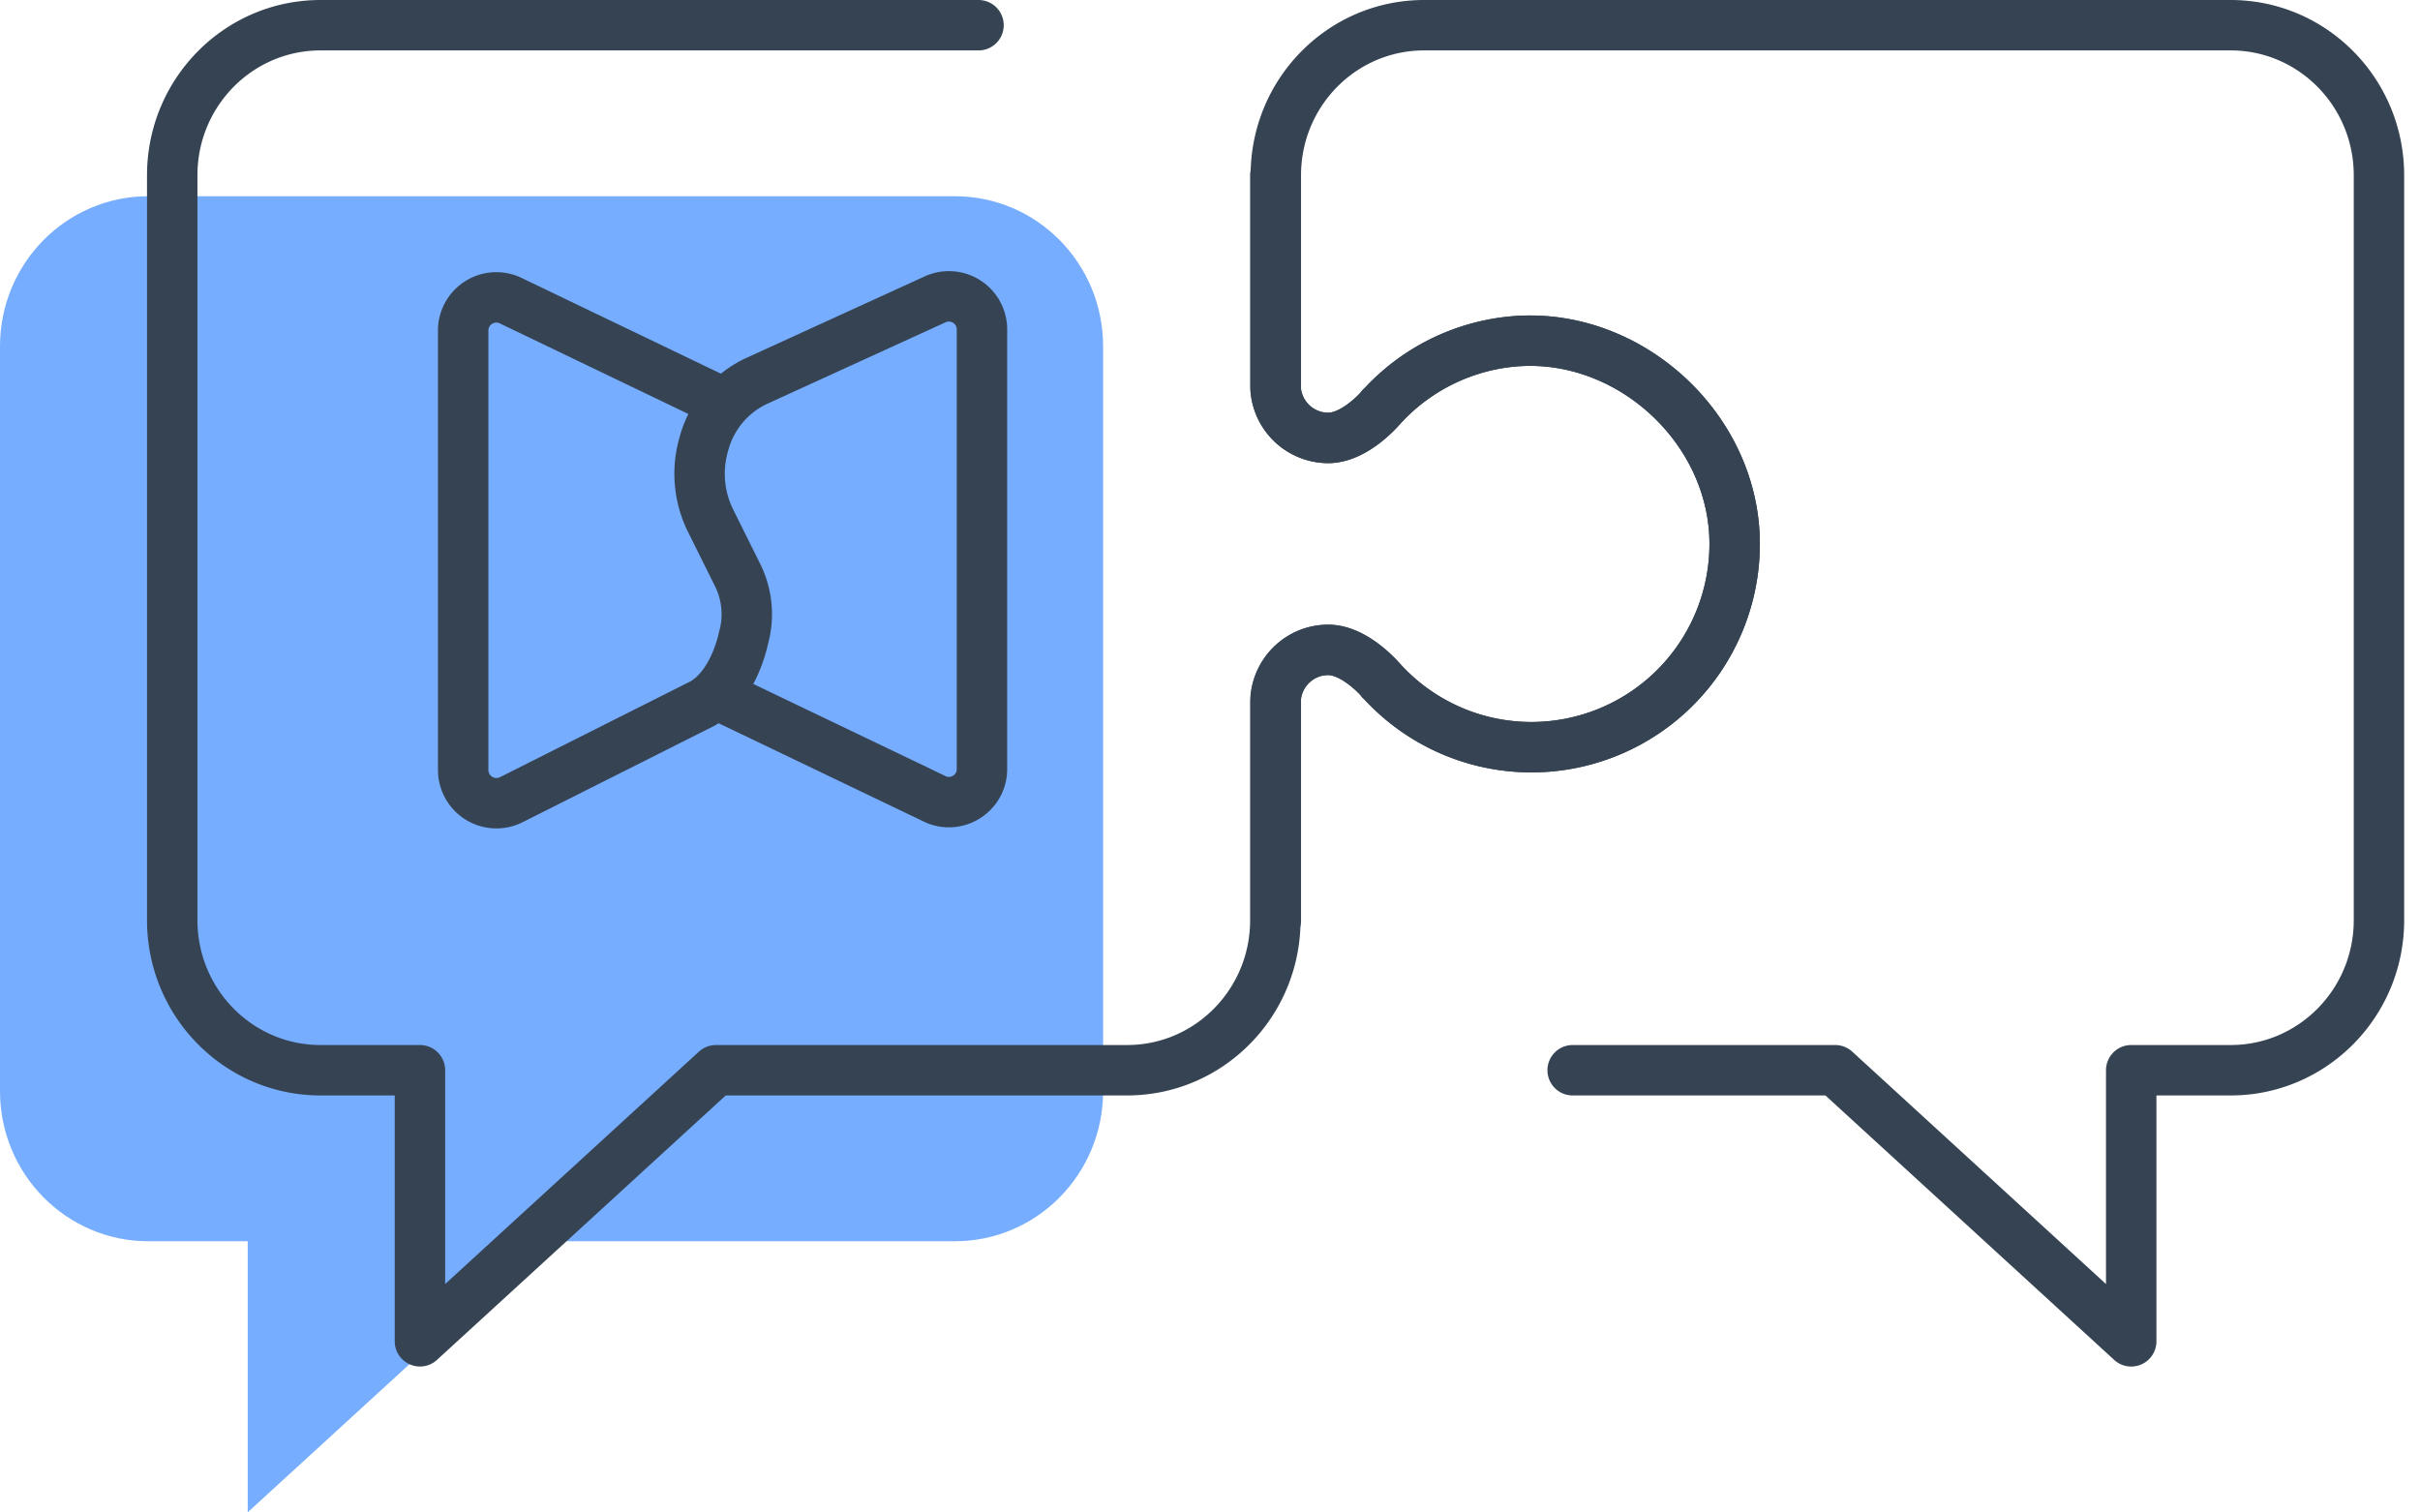
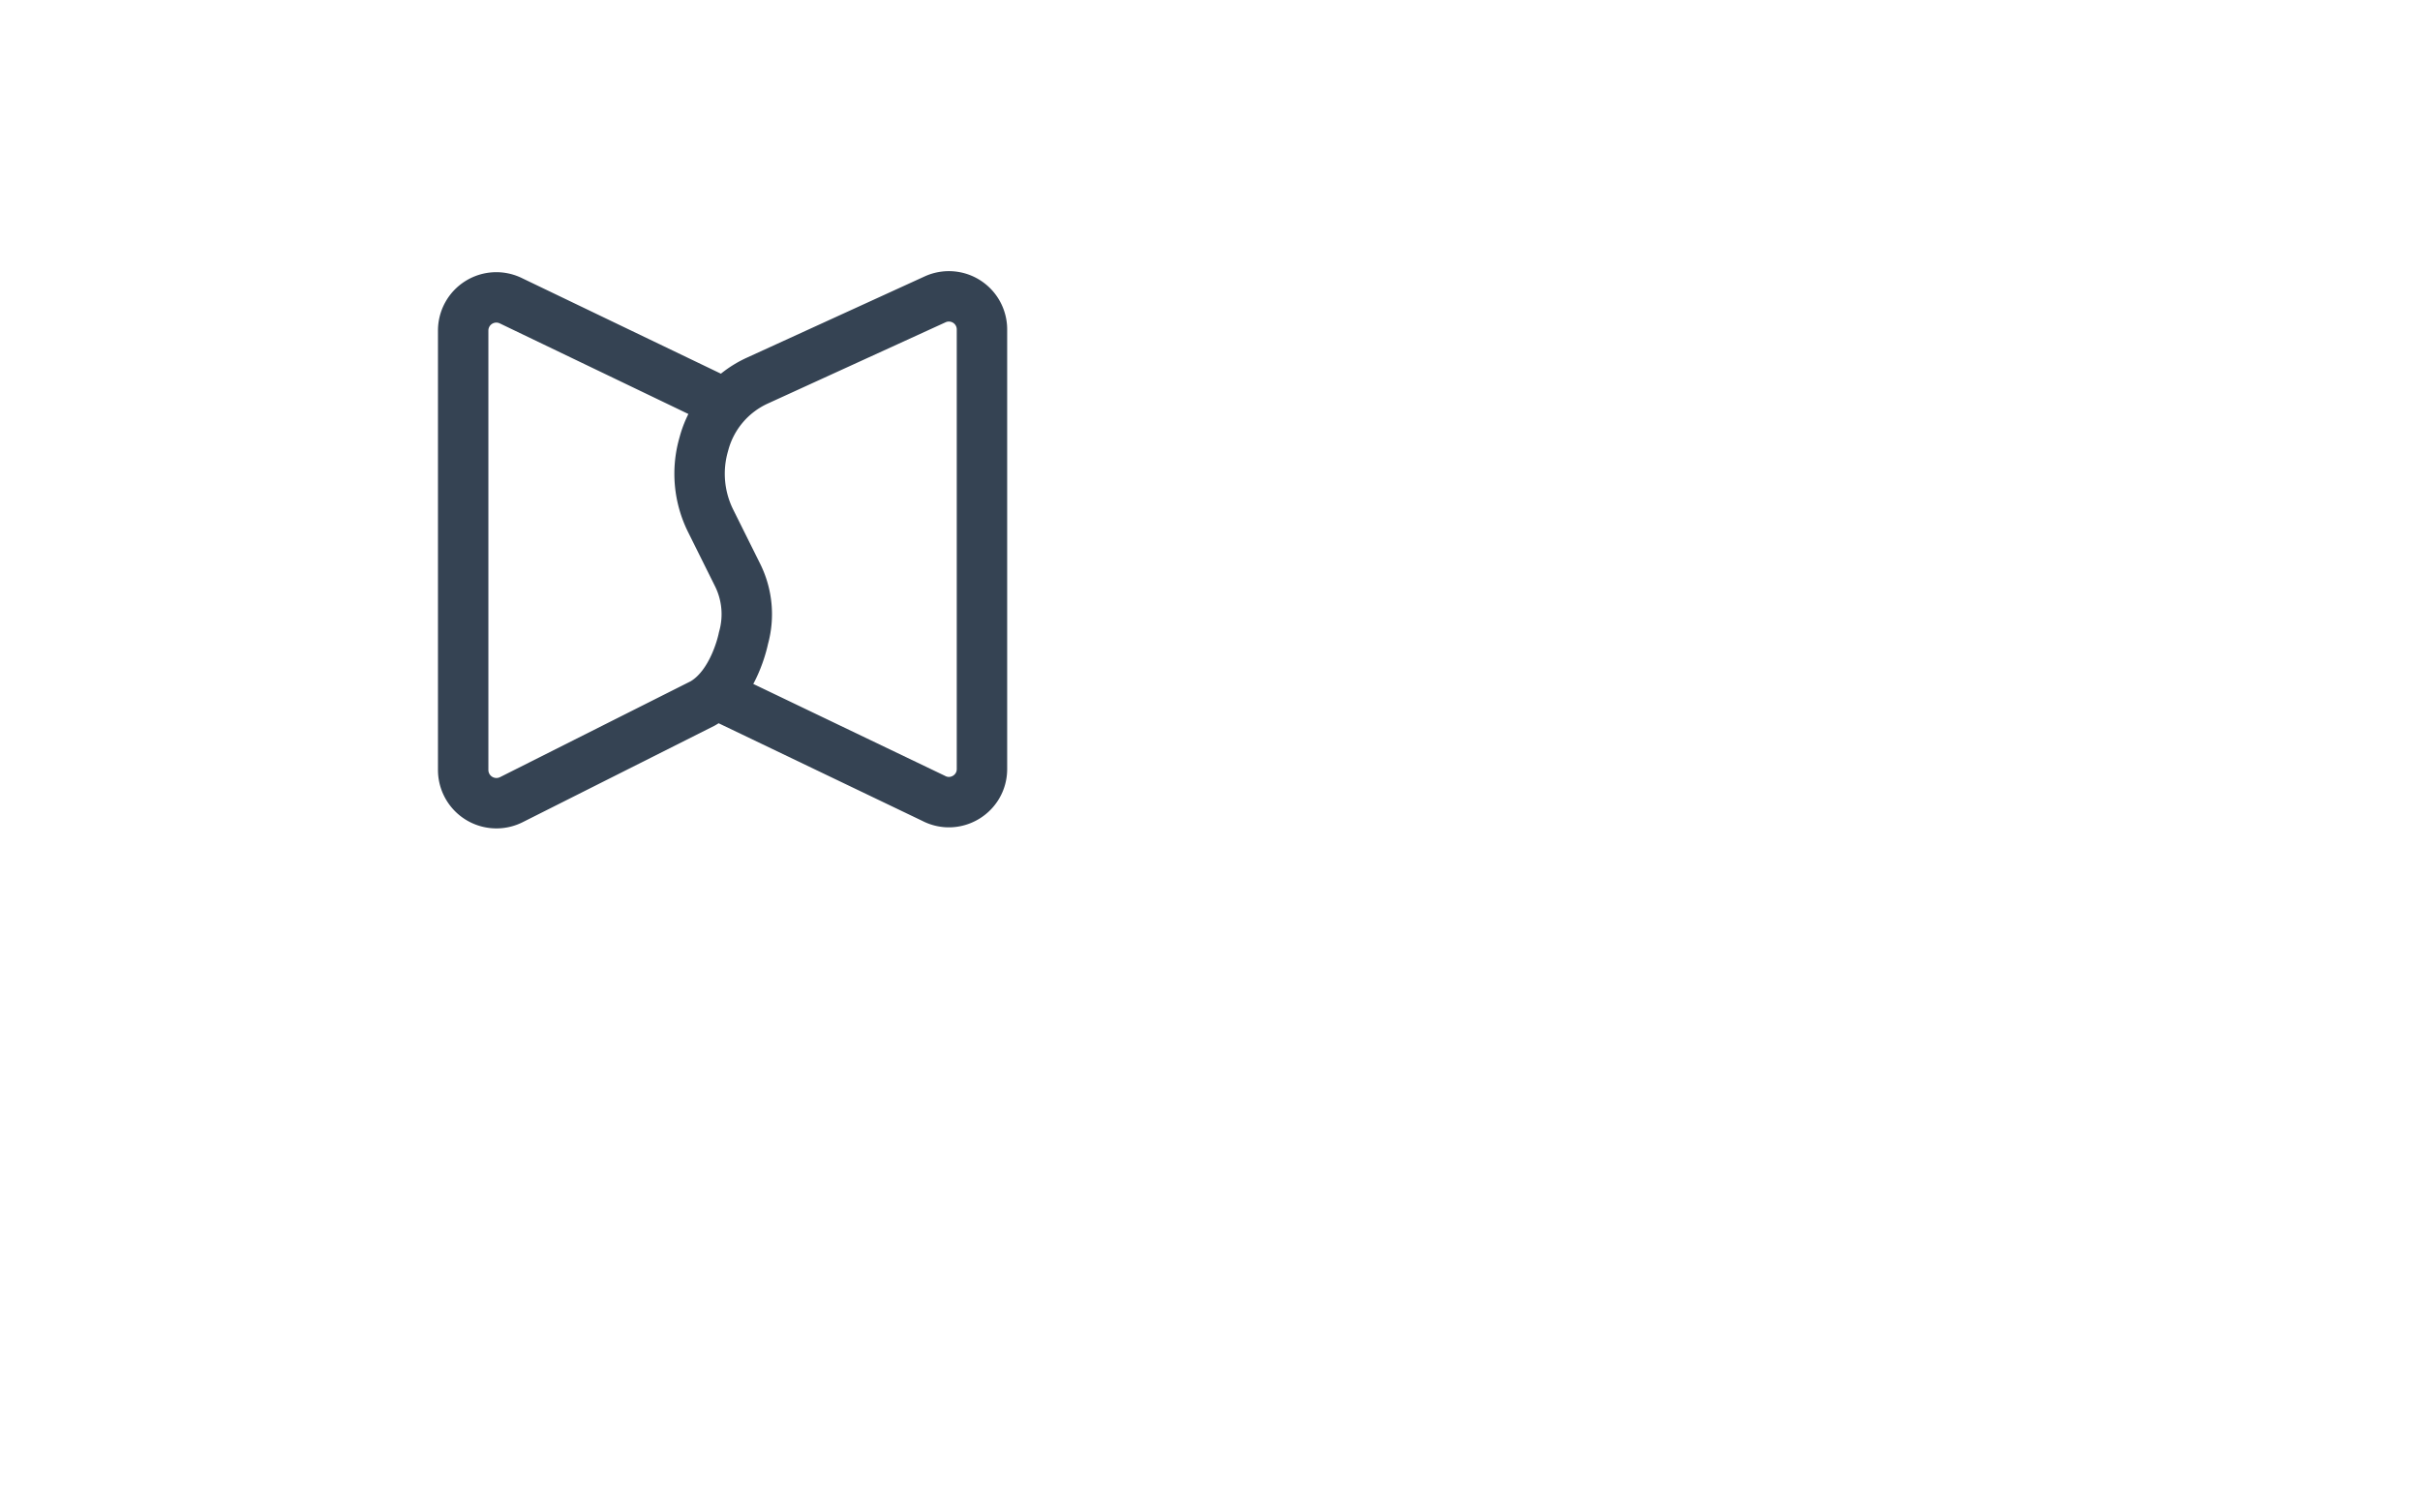
<svg xmlns="http://www.w3.org/2000/svg" width="96" height="60">
  <g fill="none" fill-rule="evenodd">
-     <path fill="#76ADFE" d="M43.76 43.286c0 3.29-2.633 5.954-5.883 5.954H21.57L9.826 59.993V49.24H5.882C2.637 49.24 0 46.575 0 43.286V13.738c0-3.29 2.636-5.954 5.883-5.954h31.994c3.25 0 5.883 2.663 5.883 5.954v29.548z" />
    <path stroke="#354353" stroke-linecap="round" stroke-linejoin="round" stroke-width="2" d="M28.664 15.965l-8.41-4.04a1.315 1.315 0 00-1.88 1.186v17.433a1.319 1.319 0 001.91 1.179l7.59-3.817c1.258-.715 1.618-2.587 1.618-2.587a3.496 3.496 0 00-.231-2.506L28.19 20.66a4.196 4.196 0 01-.278-3.014l.027-.098a3.846 3.846 0 012.103-2.449l7.054-3.224a1.312 1.312 0 011.858 1.193v17.439c0 .988-1.05 1.622-1.924 1.16l-8.366-4.01" />
-     <path stroke="#354353" stroke-linecap="round" stroke-linejoin="round" stroke-width="2" d="M38.817 1H12.715C9.467 1 6.832 3.663 6.832 6.955v29.547c0 3.289 2.635 5.954 5.883 5.954h3.944v10.753l11.742-10.753H44.71c3.25 0 5.882-2.665 5.882-5.954v-8.628a2.1 2.1 0 012.094-2.094c1.08 0 2.092 1.201 2.092 1.201l.002.012v-.011a8.032 8.032 0 005.97 2.659 8.064 8.064 0 008.062-8.064c.001-4.574-4.183-8.418-8.74-8.036a8.043 8.043 0 00-5.292 2.629v-.011l-.002.013s-1.012 1.201-2.092 1.201a2.101 2.101 0 01-2.094-2.095V6.955" />
-     <path stroke="#354353" stroke-linecap="round" stroke-linejoin="round" stroke-width="2" d="M62.386 42.456h10.416L84.544 53.21V42.456h3.946c3.247 0 5.882-2.665 5.882-5.954V6.955C94.371 3.663 91.736 1 88.49 1H56.494c-3.25 0-5.883 2.663-5.883 5.955v8.505a2.094 2.094 0 002.076 1.913c1.08 0 2.092-1.2 2.092-1.2l.002-.014v.011a8.047 8.047 0 015.29-2.629c4.558-.382 8.743 3.462 8.742 8.036a8.066 8.066 0 01-8.065 8.064 8.028 8.028 0 01-5.967-2.659v.011l-.002-.012s-1.013-1.2-2.093-1.2c-1.09 0-1.981.845-2.075 1.911v8.81" />
  </g>
</svg>